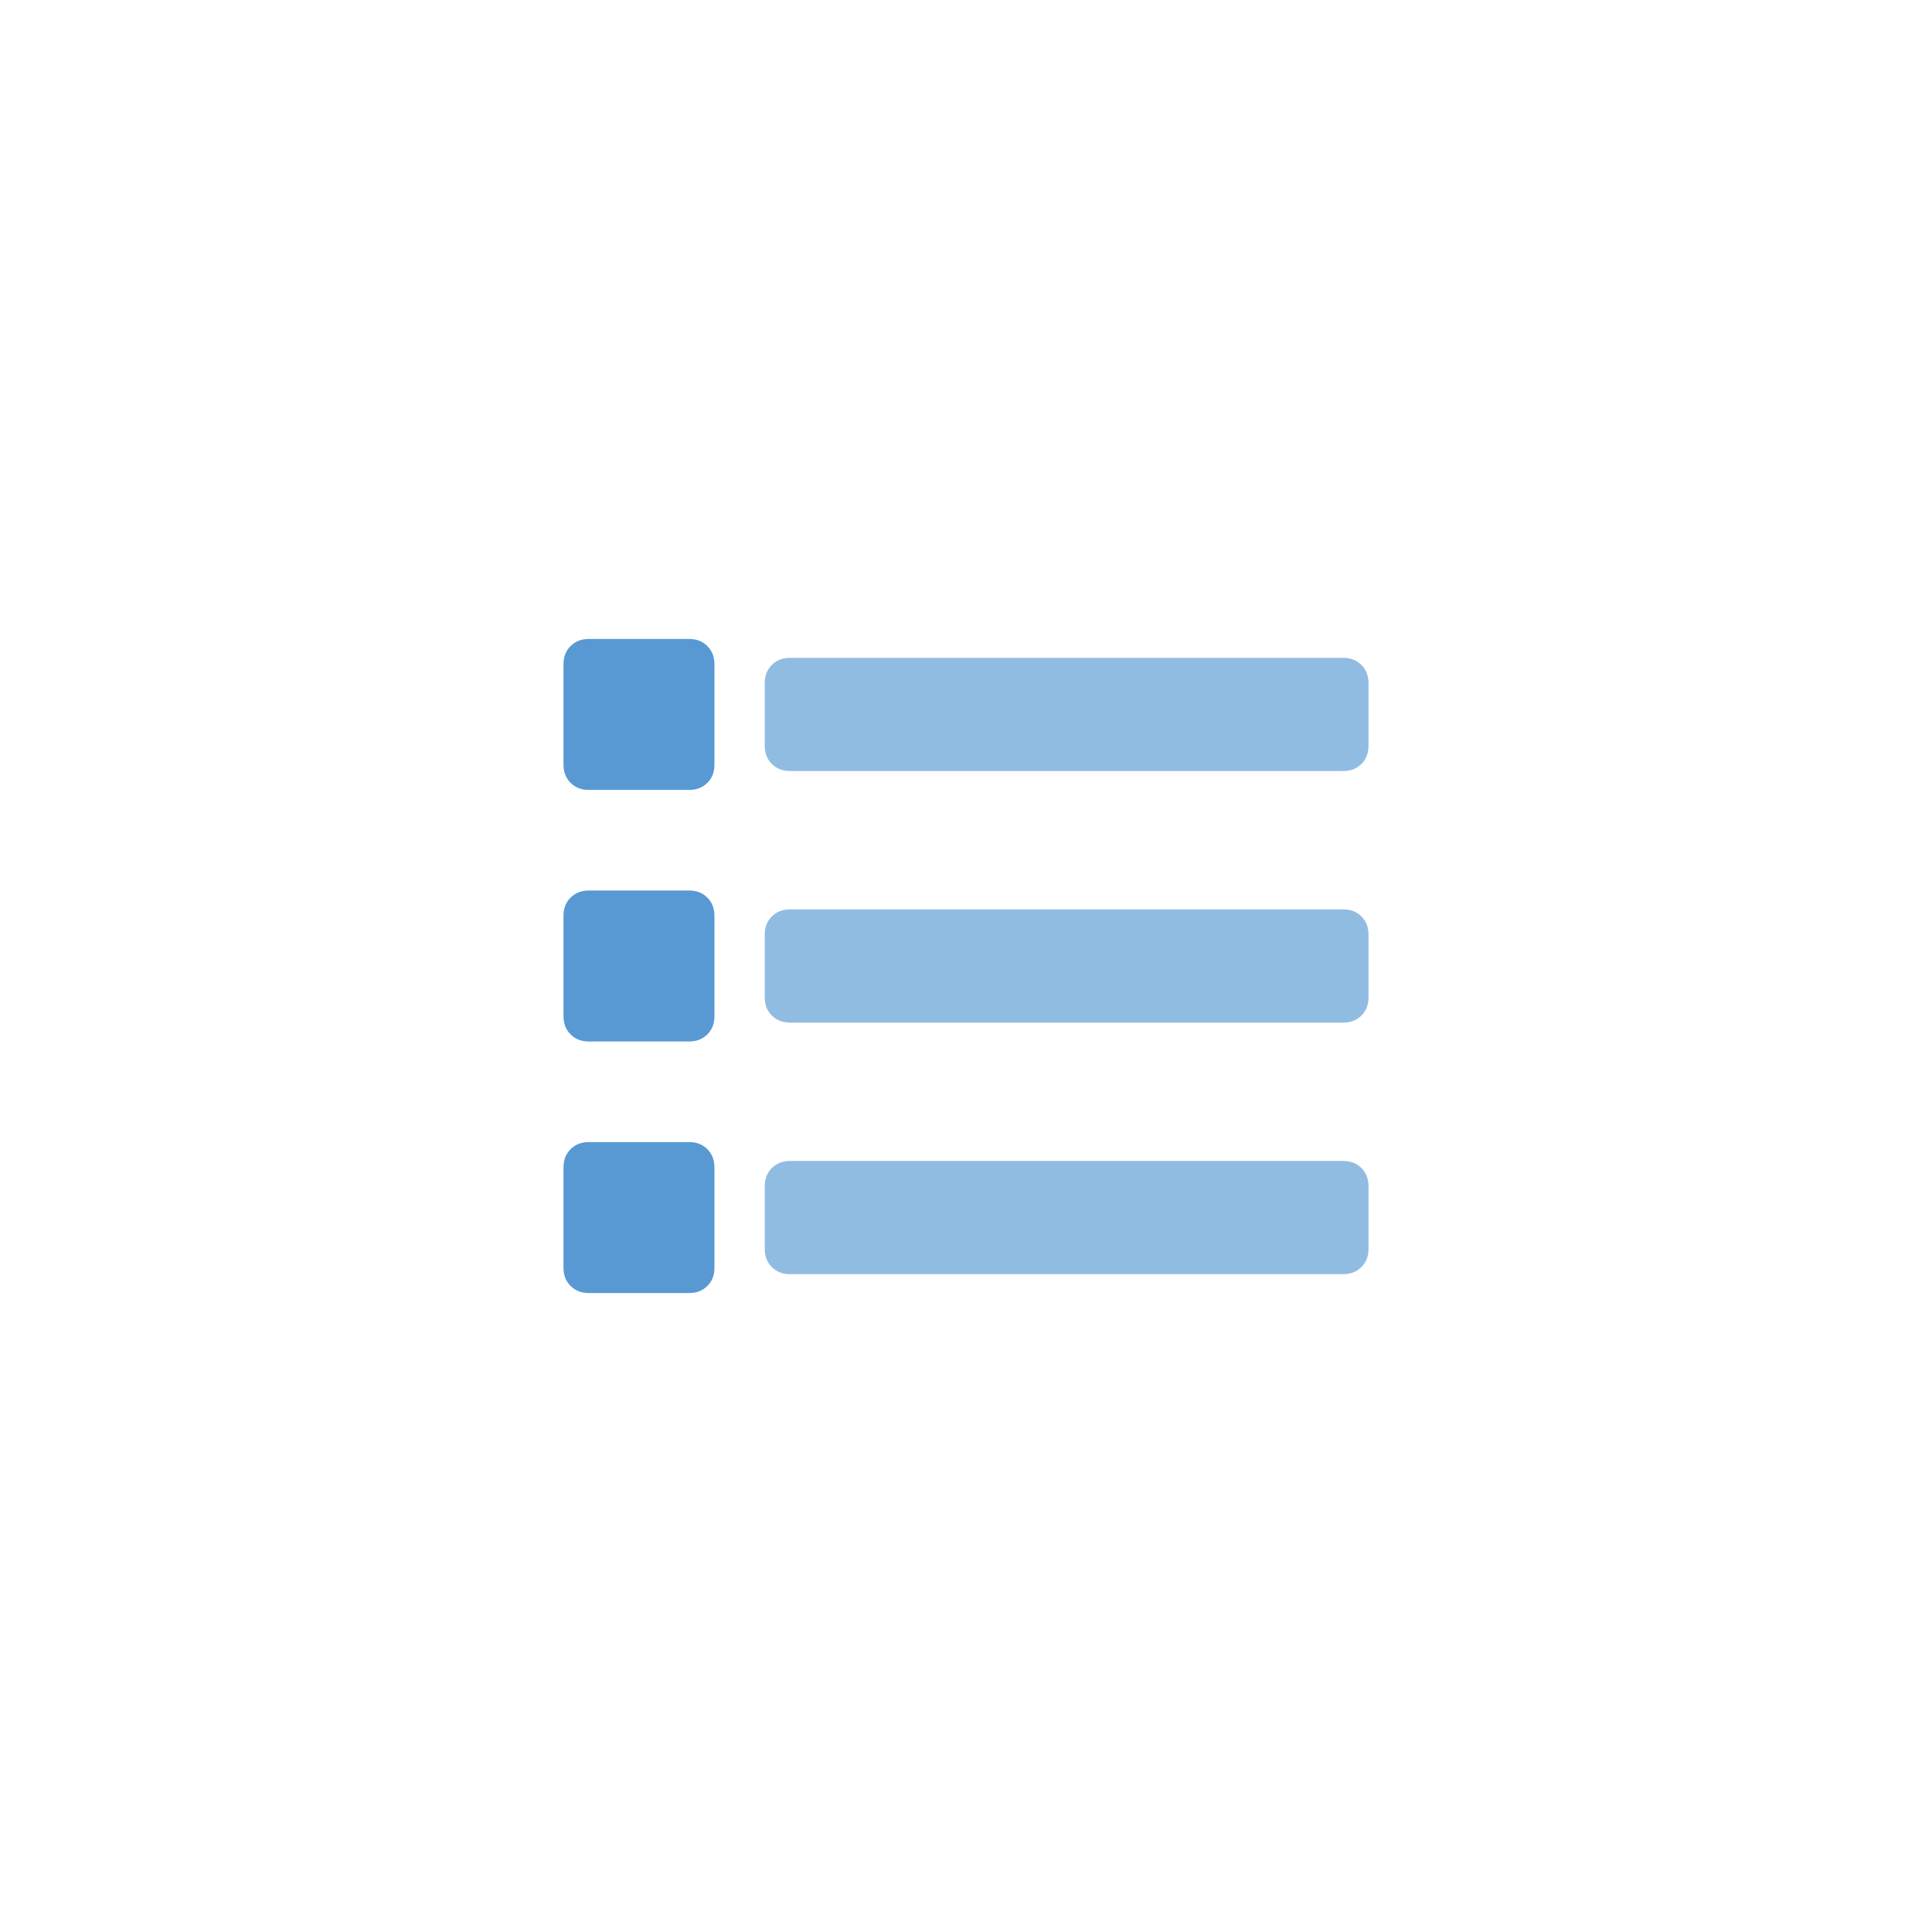
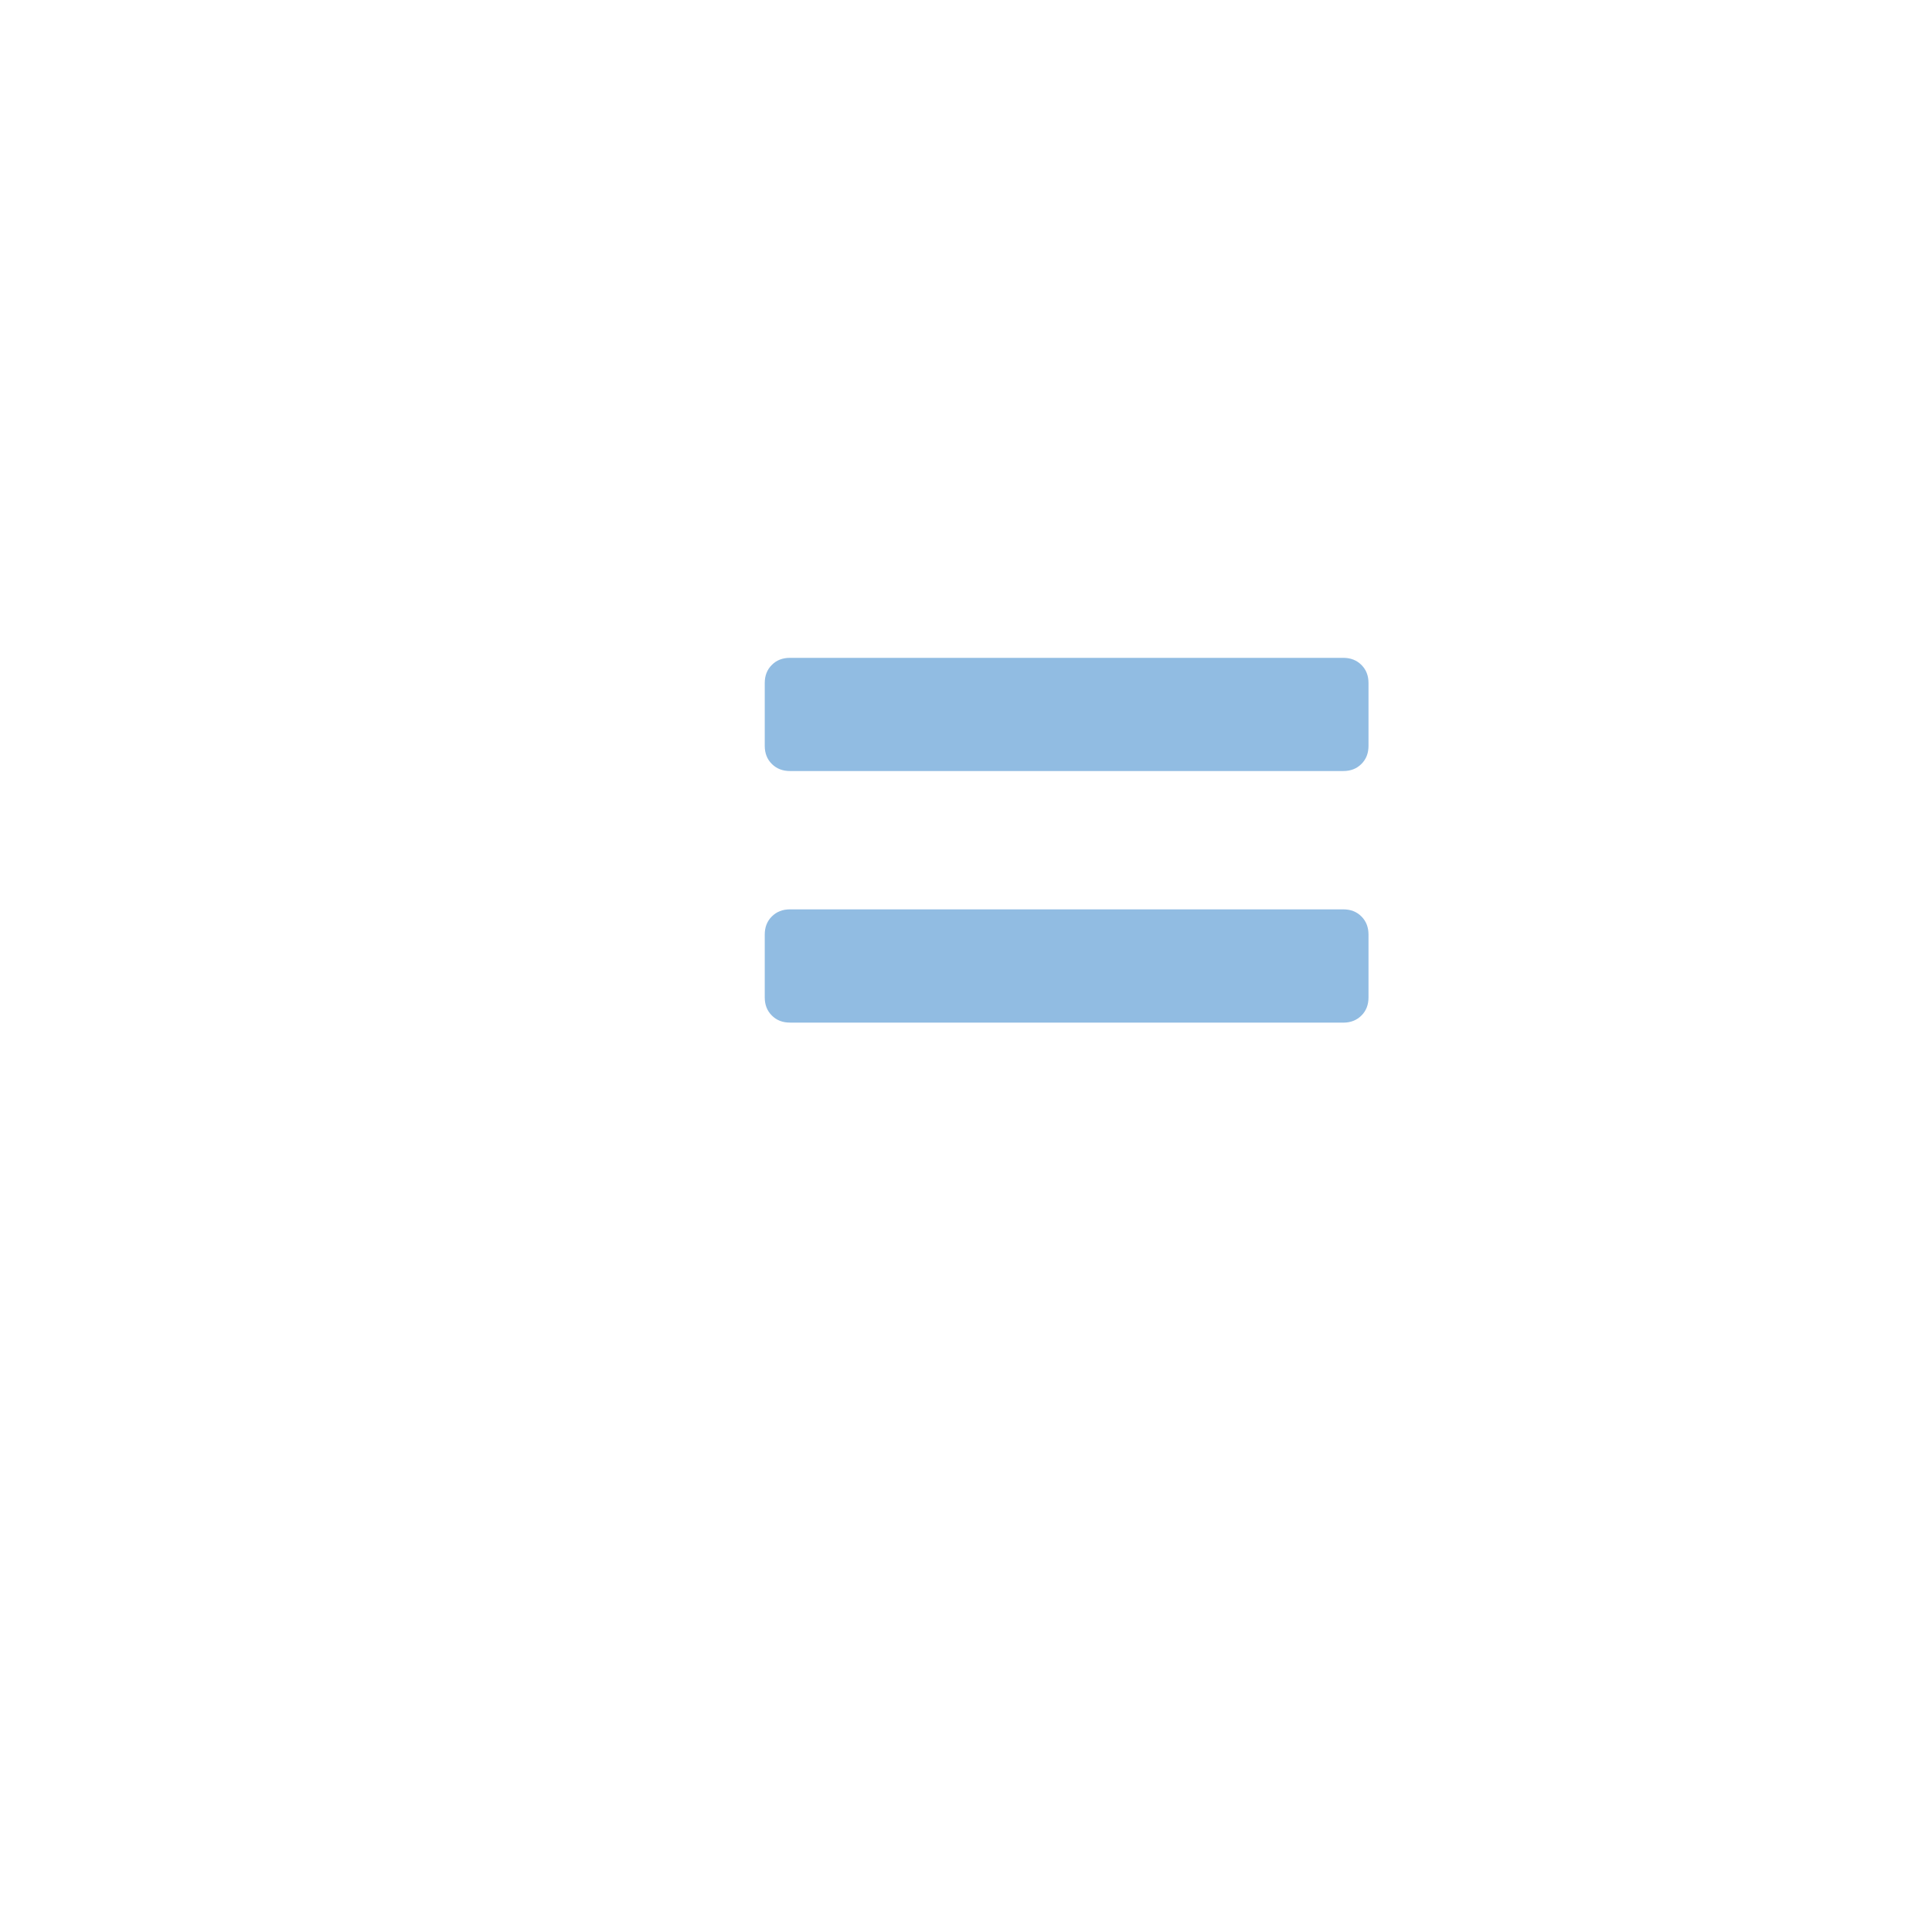
<svg xmlns="http://www.w3.org/2000/svg" version="1.1" id="Ebene_1" x="0px" y="0px" viewBox="0 0 48 48" enable-background="new 0 0 48 48" xml:space="preserve">
  <g>
-     <path fill="#5899D3" d="M14.625,19.625c-0.182,0-0.332-0.059-0.449-0.176C14.058,19.332,14,19.182,14,19v-2.5   c0-0.182,0.058-0.332,0.176-0.449c0.117-0.117,0.267-0.176,0.449-0.176h2.5c0.182,0,0.332,0.059,0.449,0.176   c0.117,0.117,0.176,0.267,0.176,0.449V19c0,0.182-0.058,0.332-0.176,0.449c-0.117,0.117-0.267,0.176-0.449,0.176H14.625z" />
-     <path fill="#5899D3" d="M14.625,25.875c-0.182,0-0.332-0.058-0.449-0.176C14.058,25.582,14,25.432,14,25.25v-2.5   c0-0.182,0.058-0.332,0.176-0.449c0.117-0.117,0.267-0.176,0.449-0.176h2.5c0.182,0,0.332,0.058,0.449,0.176   c0.117,0.117,0.176,0.267,0.176,0.449v2.5c0,0.182-0.058,0.332-0.176,0.449c-0.117,0.117-0.267,0.176-0.449,0.176H14.625z" />
-     <path fill="#5899D3" d="M14.625,32.125c-0.182,0-0.332-0.059-0.449-0.176C14.058,31.832,14,31.682,14,31.5V29   c0-0.182,0.058-0.332,0.176-0.449c0.117-0.117,0.267-0.176,0.449-0.176h2.5c0.182,0,0.332,0.059,0.449,0.176   c0.117,0.117,0.176,0.267,0.176,0.449v2.5c0,0.182-0.058,0.332-0.176,0.449c-0.117,0.117-0.267,0.176-0.449,0.176H14.625z" />
    <path opacity="0.66" fill="#5899D3" d="M19,18.531c0,0.182,0.058,0.332,0.176,0.449c0.117,0.117,0.267,0.176,0.449,0.176h13.75   c0.182,0,0.332-0.058,0.449-0.176C33.942,18.863,34,18.714,34,18.531v-1.562c0-0.182-0.058-0.332-0.176-0.449   c-0.117-0.117-0.267-0.176-0.449-0.176h-13.75c-0.182,0-0.332,0.058-0.449,0.176C19.058,16.637,19,16.786,19,16.969V18.531z" />
    <path opacity="0.66" fill="#5899D3" d="M19.625,25.406c-0.182,0-0.332-0.058-0.449-0.176C19.058,25.113,19,24.963,19,24.781v-1.563   c0-0.182,0.058-0.332,0.176-0.449c0.117-0.117,0.267-0.176,0.449-0.176h13.75c0.182,0,0.332,0.058,0.449,0.176   C33.942,22.887,34,23.037,34,23.219v1.563c0,0.182-0.058,0.332-0.176,0.449c-0.117,0.117-0.267,0.176-0.449,0.176H19.625z" />
-     <path opacity="0.66" fill="#5899D3" d="M19.625,31.656c-0.182,0-0.332-0.058-0.449-0.176C19.058,31.363,19,31.214,19,31.031v-1.562   c0-0.182,0.058-0.332,0.176-0.449c0.117-0.117,0.267-0.176,0.449-0.176h13.75c0.182,0,0.332,0.058,0.449,0.176   C33.942,29.137,34,29.286,34,29.469v1.562c0,0.182-0.058,0.332-0.176,0.449c-0.117,0.117-0.267,0.176-0.449,0.176H19.625z" />
  </g>
  <g>
</g>
  <g>
</g>
  <g>
</g>
  <g>
</g>
  <g>
</g>
  <g>
</g>
  <g>
</g>
  <g>
</g>
  <g>
</g>
  <g>
</g>
  <g>
</g>
  <g>
</g>
  <g>
</g>
  <g>
</g>
  <g>
</g>
</svg>